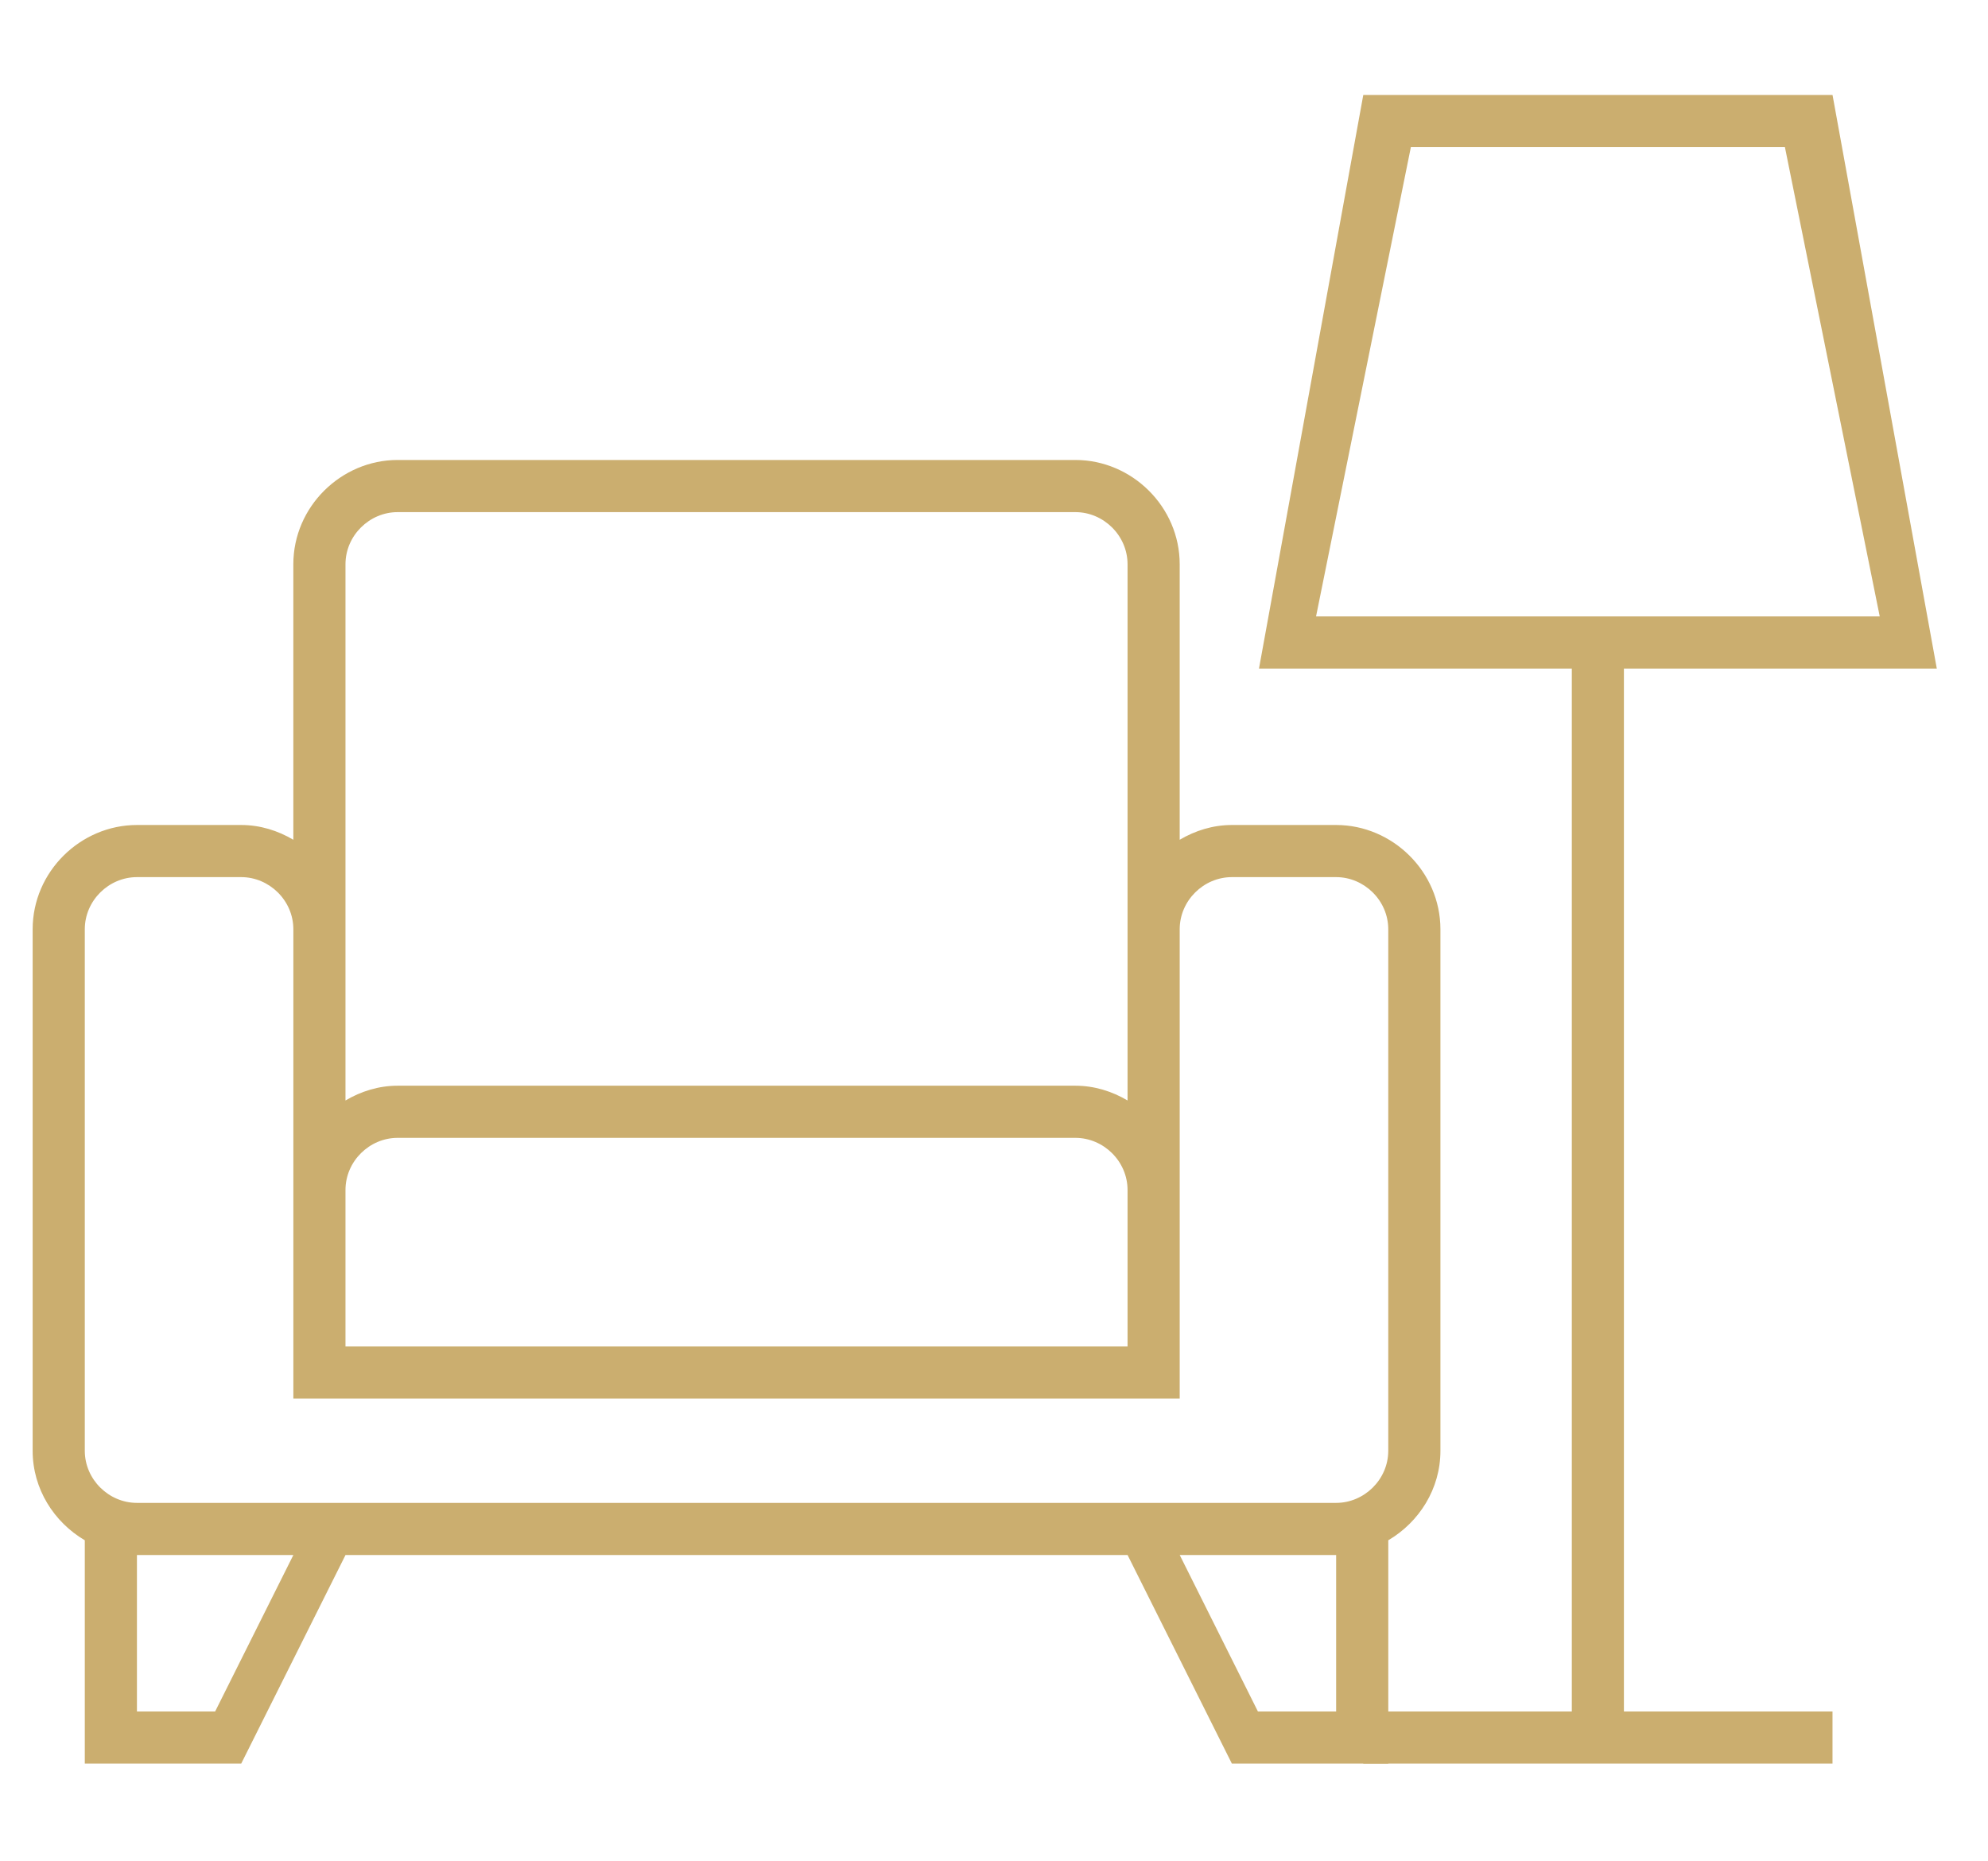
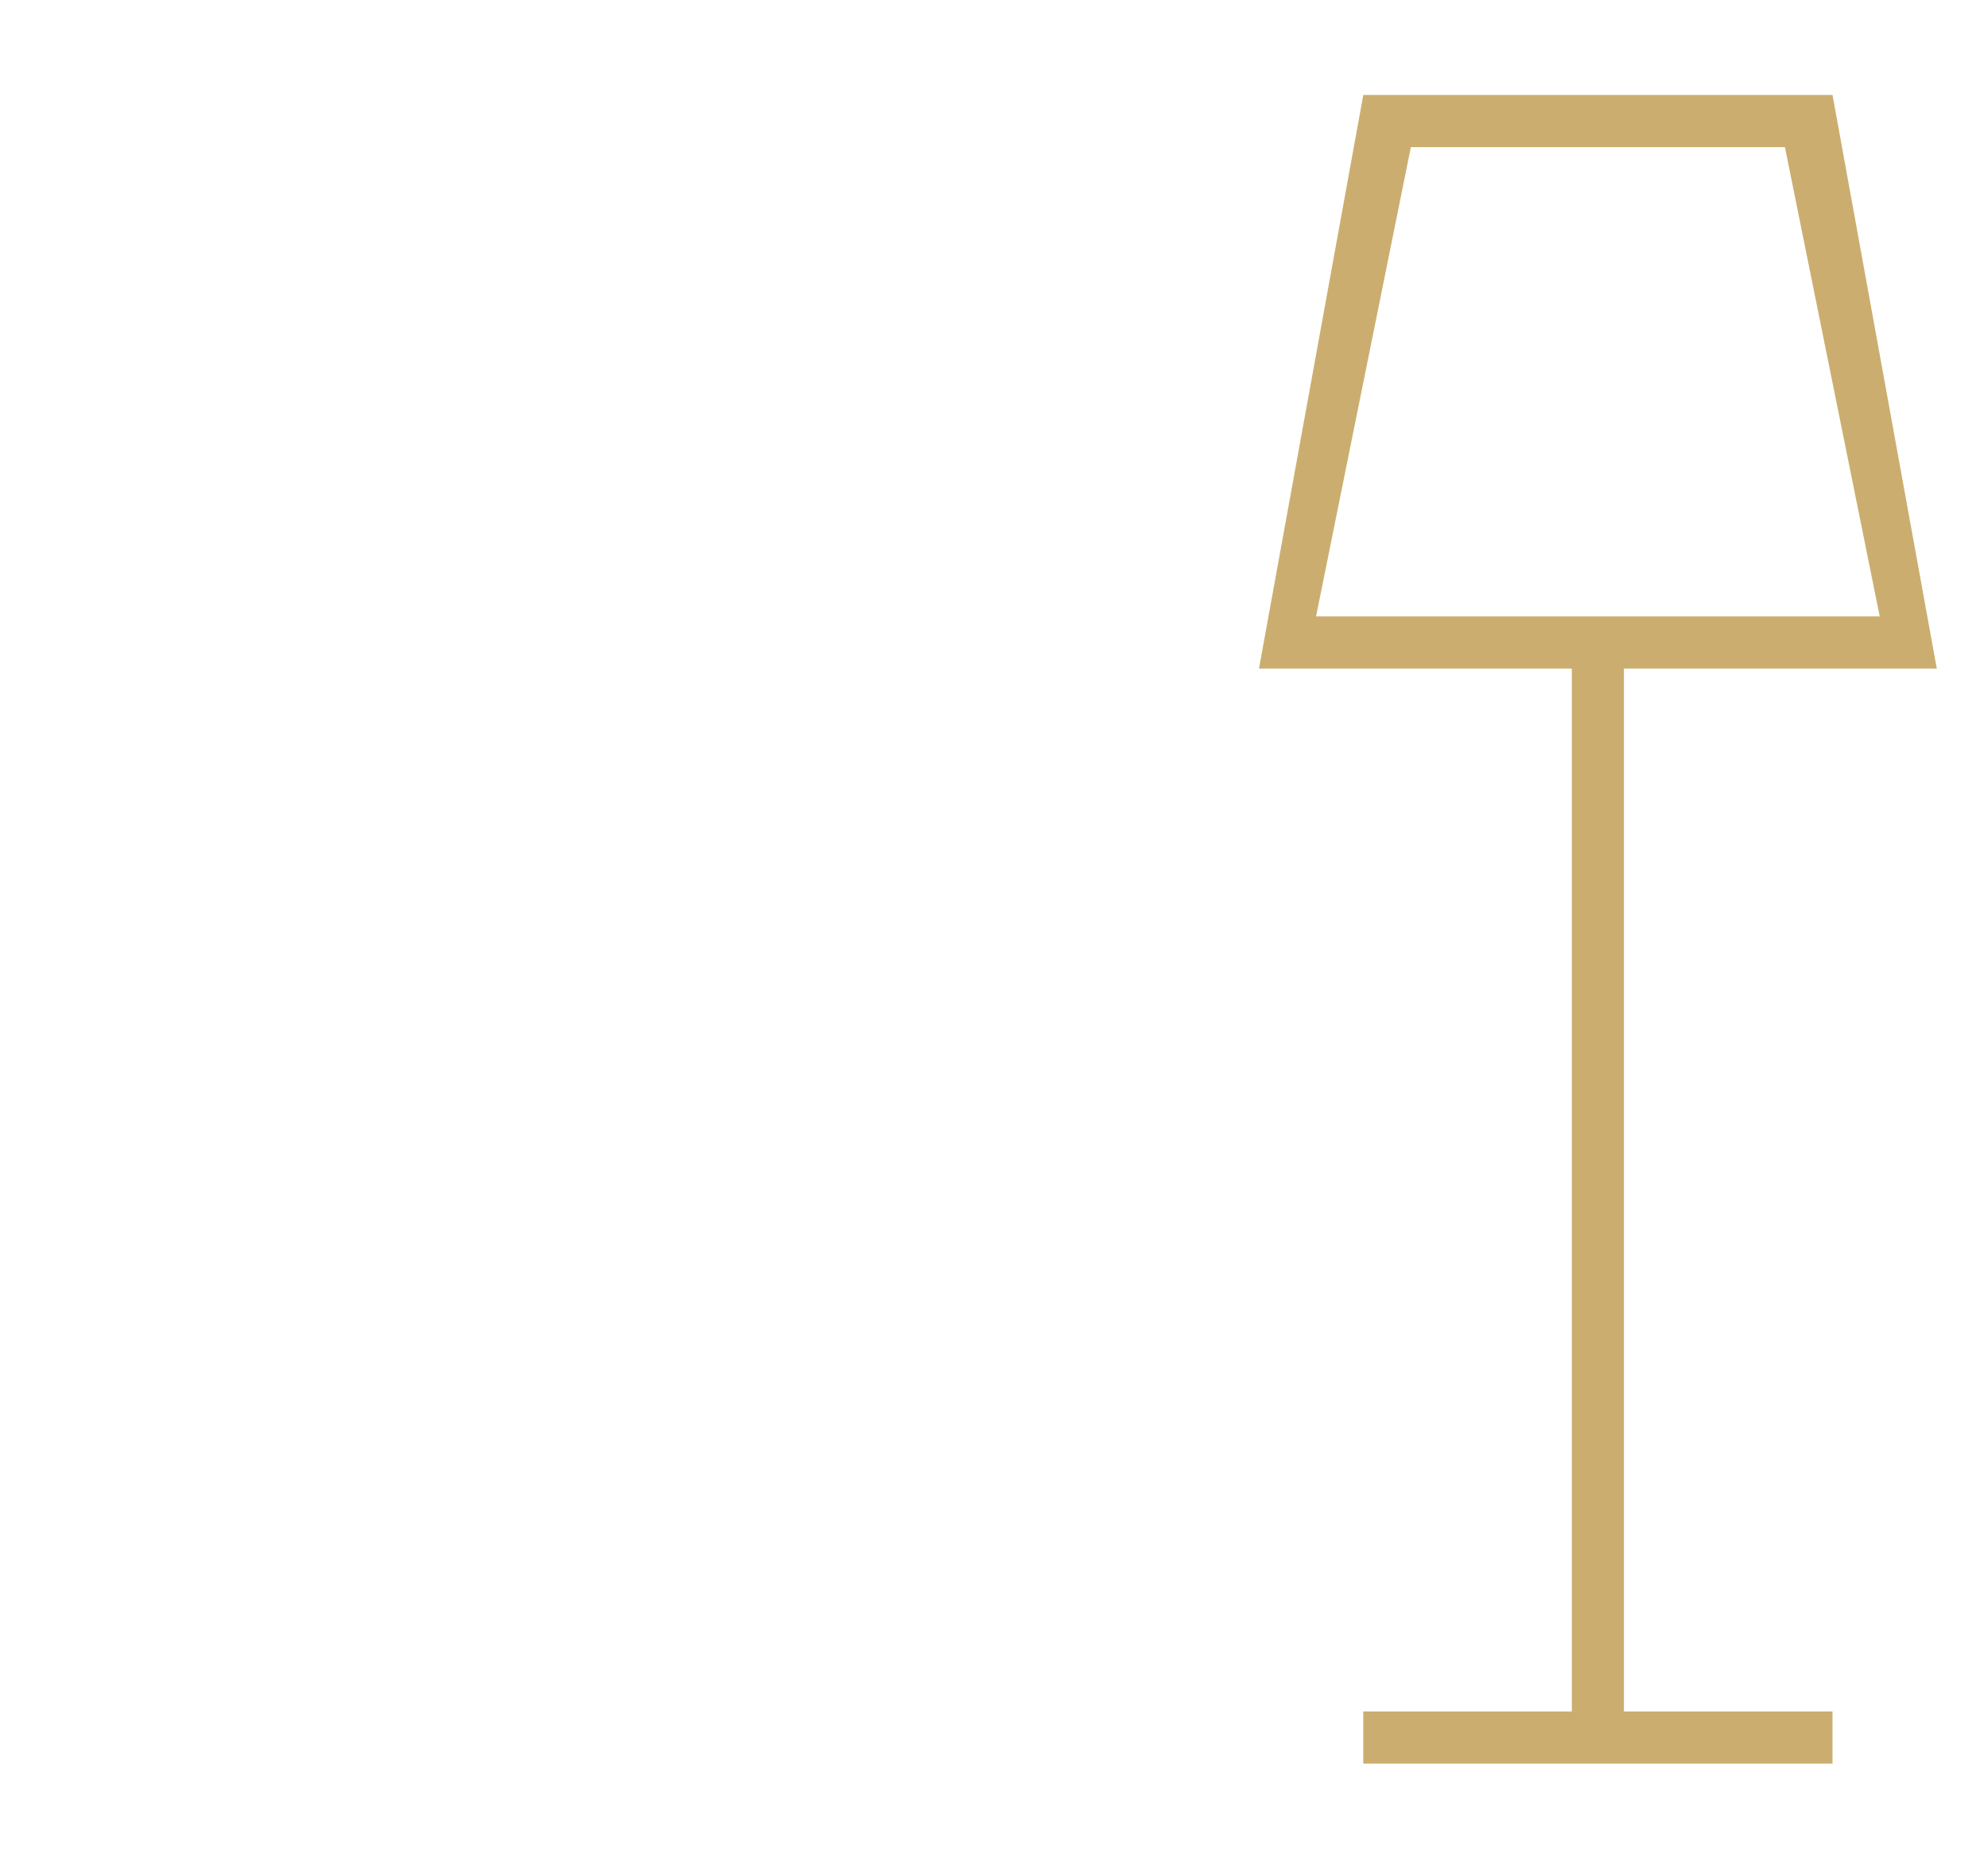
<svg xmlns="http://www.w3.org/2000/svg" version="1.1" x="0px" y="0px" width="78px" height="73px" viewBox="-1.281 -3.726 78 73" enable-background="new -1.281 -3.726 78 73" xml:space="preserve">
  <defs>
</defs>
-   <path fill="#CBAE6F" d="M51.142,28.639h-4.091c-0.741,0-1.437,0.22-2.046,0.579V18.411c0-2.26-1.878-4.092-4.092-4.092H14.319  c-2.213,0-4.091,1.832-4.091,4.092v10.807c-0.607-0.359-1.305-0.579-2.046-0.579H4.092C1.878,28.639,0,30.471,0,32.73v20.457  c0,1.502,0.839,2.802,2.046,3.513v8.761h6.137l4.092-8.183h30.685l4.092,8.183h6.137V56.7c1.207-0.711,2.046-2.011,2.046-3.513  V32.73C55.233,30.471,53.355,28.639,51.142,28.639z M12.274,42.959c0-1.129,0.942-2.046,2.045-2.046h26.594  c1.104,0,2.046,0.917,2.046,2.046v6.137H12.274V42.959z M12.274,18.411c0-1.129,0.942-2.046,2.045-2.046h26.594  c1.104,0,2.046,0.917,2.046,2.046v21.035c-0.607-0.359-1.305-0.579-2.046-0.579H14.319c-0.741,0-1.436,0.22-2.045,0.579V18.411z   M7.16,63.416H4.092v-6.138h6.137L7.16,63.416z M51.142,63.416h-3.068l-3.068-6.138h6.137V63.416z M53.188,53.188  c0,1.128-0.943,2.045-2.046,2.045H4.092c-1.104,0-2.046-0.917-2.046-2.045V32.73c0-1.129,0.942-2.046,2.046-2.046h4.091  c1.103,0,2.046,0.917,2.046,2.046v18.411h34.776V32.73c0-1.129,0.942-2.046,2.046-2.046h4.091c1.103,0,2.046,0.917,2.046,2.046  V53.188z" />
  <path fill="#CBAE6F" d="M62.436,22.502H74.71L70.619,0H52.208l-4.092,22.502h12.274v40.914h-8.183v2.045h18.411v-2.045h-8.184  V22.502z M50.355,20.456l3.72-18.41h14.676l3.72,18.41H50.355z" />
</svg>